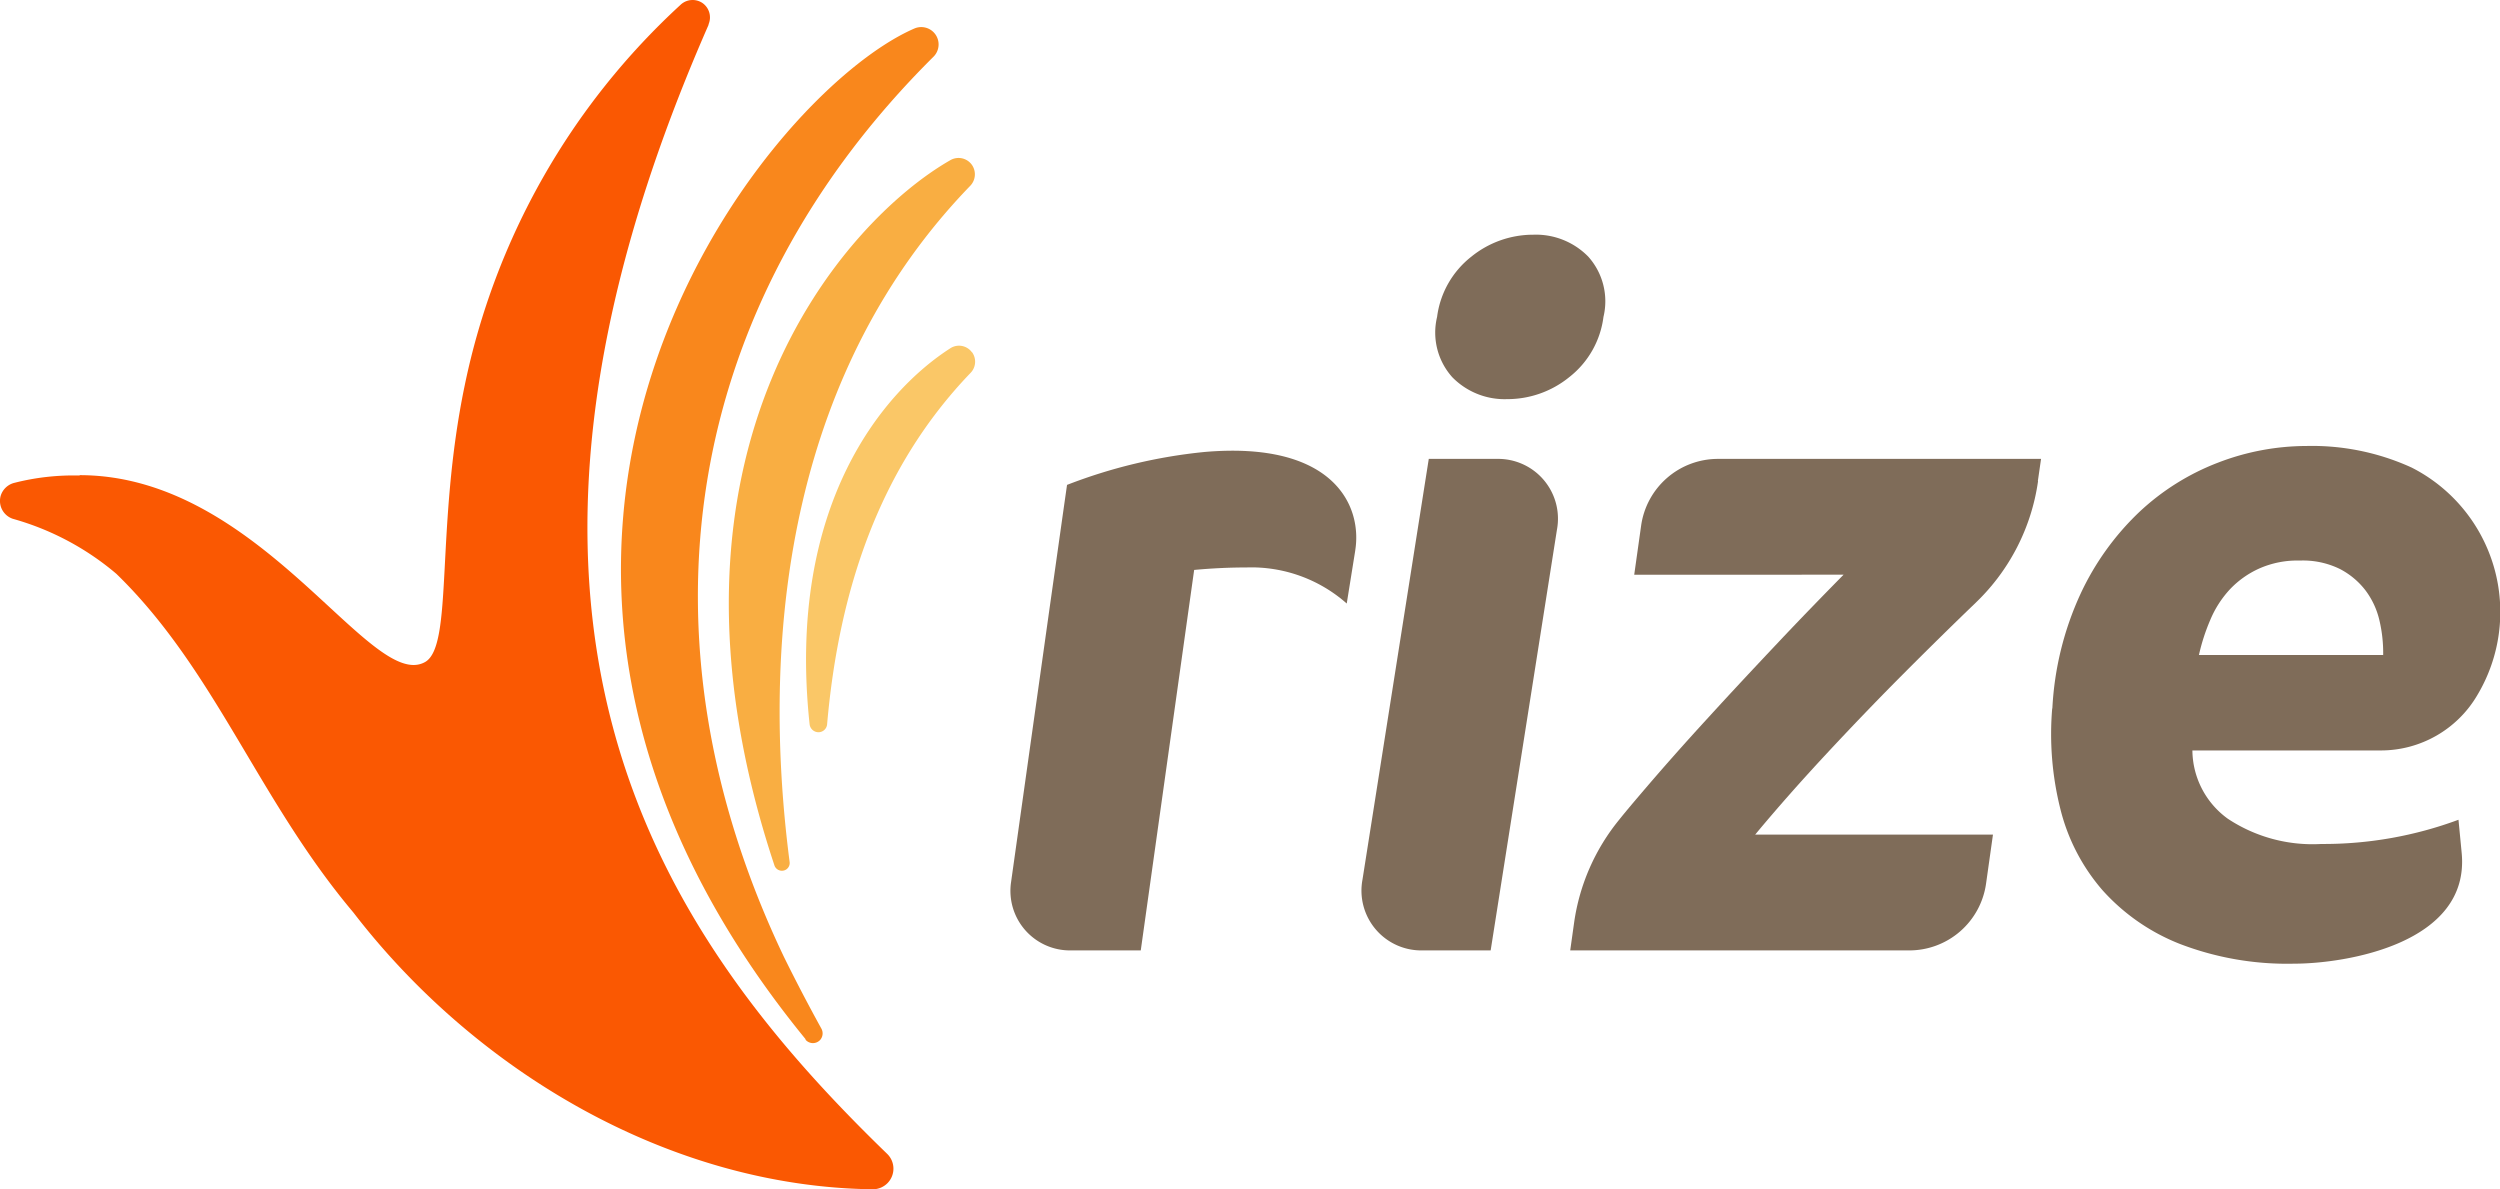
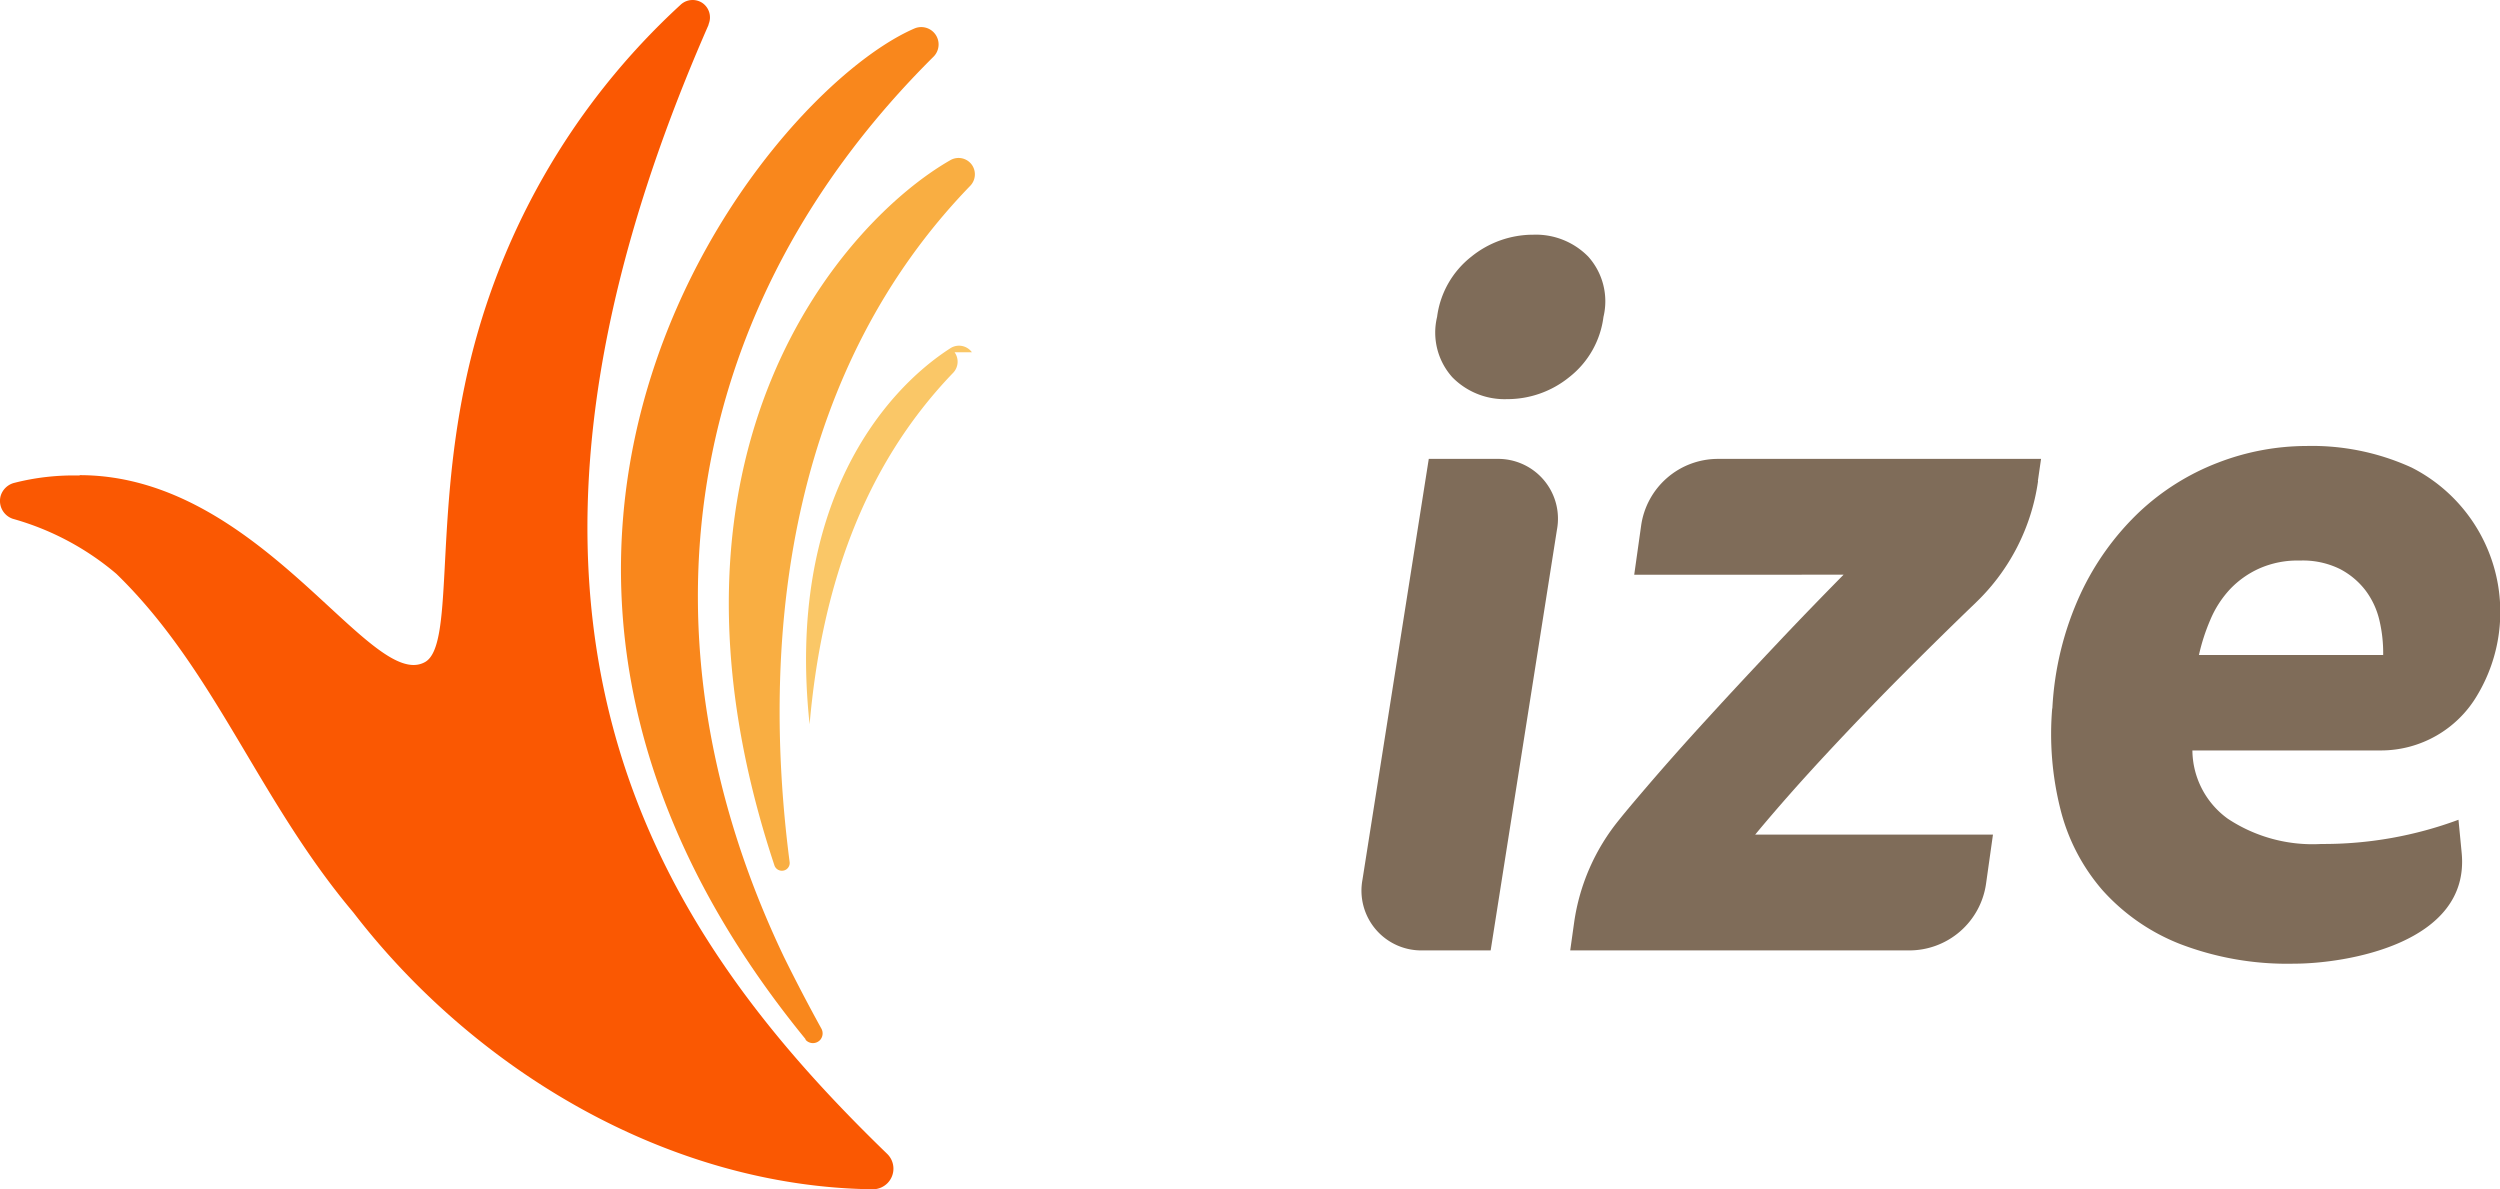
<svg xmlns="http://www.w3.org/2000/svg" width="141.399" height="67.265" viewBox="0 0 141.399 67.265">
  <g transform="translate(-109.039 -67.445)">
    <path d="M199.73,85.37a5.141,5.141,0,0,1-1.94,3.41,5.55,5.55,0,0,1-3.5,1.24,4.143,4.143,0,0,1-3.11-1.24,3.782,3.782,0,0,1-.86-3.41,5.164,5.164,0,0,1,1.94-3.41,5.55,5.55,0,0,1,3.5-1.24,4.143,4.143,0,0,1,3.11,1.24A3.782,3.782,0,0,1,199.73,85.37Zm-6.38,35.83h-3.87a3.382,3.382,0,0,1-3.38-4l3.75-23.8h3.87a3.382,3.382,0,0,1,3.38,4l-3.75,23.8Z" fill="#7f6c59" />
    <path d="M224.31,94.66a11.807,11.807,0,0,1-3.5,6.85l-.04.04q-1.875,1.8-4.03,3.96t-4.37,4.54q-2.22,2.385-4.06,4.6h13.45l-.39,2.77a4.387,4.387,0,0,1-4.35,3.78H197.85l.22-1.57a11.816,11.816,0,0,1,2.54-5.81c.36-.45.74-.9,1.14-1.37q1.86-2.19,3.9-4.41c1.35-1.48,2.69-2.91,4.01-4.31s2.54-2.65,3.65-3.78H201.47l.39-2.77a4.387,4.387,0,0,1,4.35-3.78h18.27l-.18,1.25Z" fill="#7f6c59" />
    <path d="M225.12,107.51a17.584,17.584,0,0,1,1.59-6.47,15.268,15.268,0,0,1,3.31-4.62,13.607,13.607,0,0,1,4.45-2.8,13.952,13.952,0,0,1,5.01-.95,13.569,13.569,0,0,1,5.85,1.17c.04.02.07.03.11.05a9.16,9.16,0,0,1,3.71,12.88h0a6.322,6.322,0,0,1-5.45,3.12H233.04a4.816,4.816,0,0,0,2,3.86,8.681,8.681,0,0,0,5.29,1.43,21.927,21.927,0,0,0,7.76-1.37l.18,1.87c.5,5.15-6.6,6.27-9.47,6.27a16.927,16.927,0,0,1-6.45-1.11,11.546,11.546,0,0,1-4.39-3.04,11.057,11.057,0,0,1-2.38-4.57,17.422,17.422,0,0,1-.47-5.71Zm18.71-3.01a8.011,8.011,0,0,0-.21-1.96,4.516,4.516,0,0,0-.78-1.69,4.352,4.352,0,0,0-1.45-1.22,4.746,4.746,0,0,0-2.27-.48,5.33,5.33,0,0,0-2.3.45,5.225,5.225,0,0,0-1.67,1.19,5.885,5.885,0,0,0-1.1,1.72,11.139,11.139,0,0,0-.64,1.98h10.41Z" fill="#7f6c59" />
-     <path d="M185.69,98.59l-.48,2.99a8.142,8.142,0,0,0-5.66-2.04c-1,0-1.99.05-2.97.14l-3.02,21.52h-4.01a3.368,3.368,0,0,1-3.33-3.83l2.22-15.79.76-5.38.19-1.33a29.507,29.507,0,0,1,7.76-1.86c7.2-.63,8.96,2.94,8.54,5.57Z" fill="#7f6c59" />
    <path d="M154.59,126.24a.553.553,0,0,0,.83.03.559.559,0,0,0,.08-.64q-1.125-2.04-2.12-4.06c-8.63-18.08-5.77-36.78,8.45-50.91a.981.981,0,0,0-1.08-1.6c-8.64,3.76-28.91,29.32-6.14,57.17Z" fill="#f9871c" />
    <path d="M152.84,116.39a.447.447,0,0,0,.67.23.438.438,0,0,0,.19-.42c-1.77-13.64.34-28.04,10.21-38.24a.936.936,0,0,0,.12-1.16.926.926,0,0,0-1.25-.29C156.86,79.9,145.04,92.89,152.84,116.39Z" fill="#f9ae42" />
-     <path d="M164.01,87.37a.9.9,0,0,0-1.2-.24c-3.74,2.39-9.31,8.82-7.98,21.28a.508.508,0,0,0,.5.45.491.491,0,0,0,.49-.45c.66-7.54,2.94-14.49,8.11-19.87a.91.91,0,0,0,.09-1.17Z" fill="#fac767" />
+     <path d="M164.01,87.37a.9.9,0,0,0-1.2-.24c-3.74,2.39-9.31,8.82-7.98,21.28c.66-7.54,2.94-14.49,8.11-19.87a.91.91,0,0,0,.09-1.17Z" fill="#fac767" />
    <path d="M149.11,68.83a.992.992,0,0,0-.32-1.2h0a.993.993,0,0,0-1.23.06,40.264,40.264,0,0,0-12.24,21.57c-1.67,8.03-.62,14.72-2.24,15.63-3.09,1.73-9.29-10.57-19.54-10.57v.02a13.552,13.552,0,0,0-3.67.41,1.082,1.082,0,0,0-.79.73,1.066,1.066,0,0,0,.69,1.31,15.493,15.493,0,0,1,5.85,3.11c5.6,5.44,8,12.74,13.41,19.16,6.9,8.97,17.87,15.51,29.38,15.65a1.166,1.166,0,0,0,.81-2c-13.09-12.67-24.87-30.23-10.1-63.87Z" fill="#fa5802" />
  </g>
</svg>